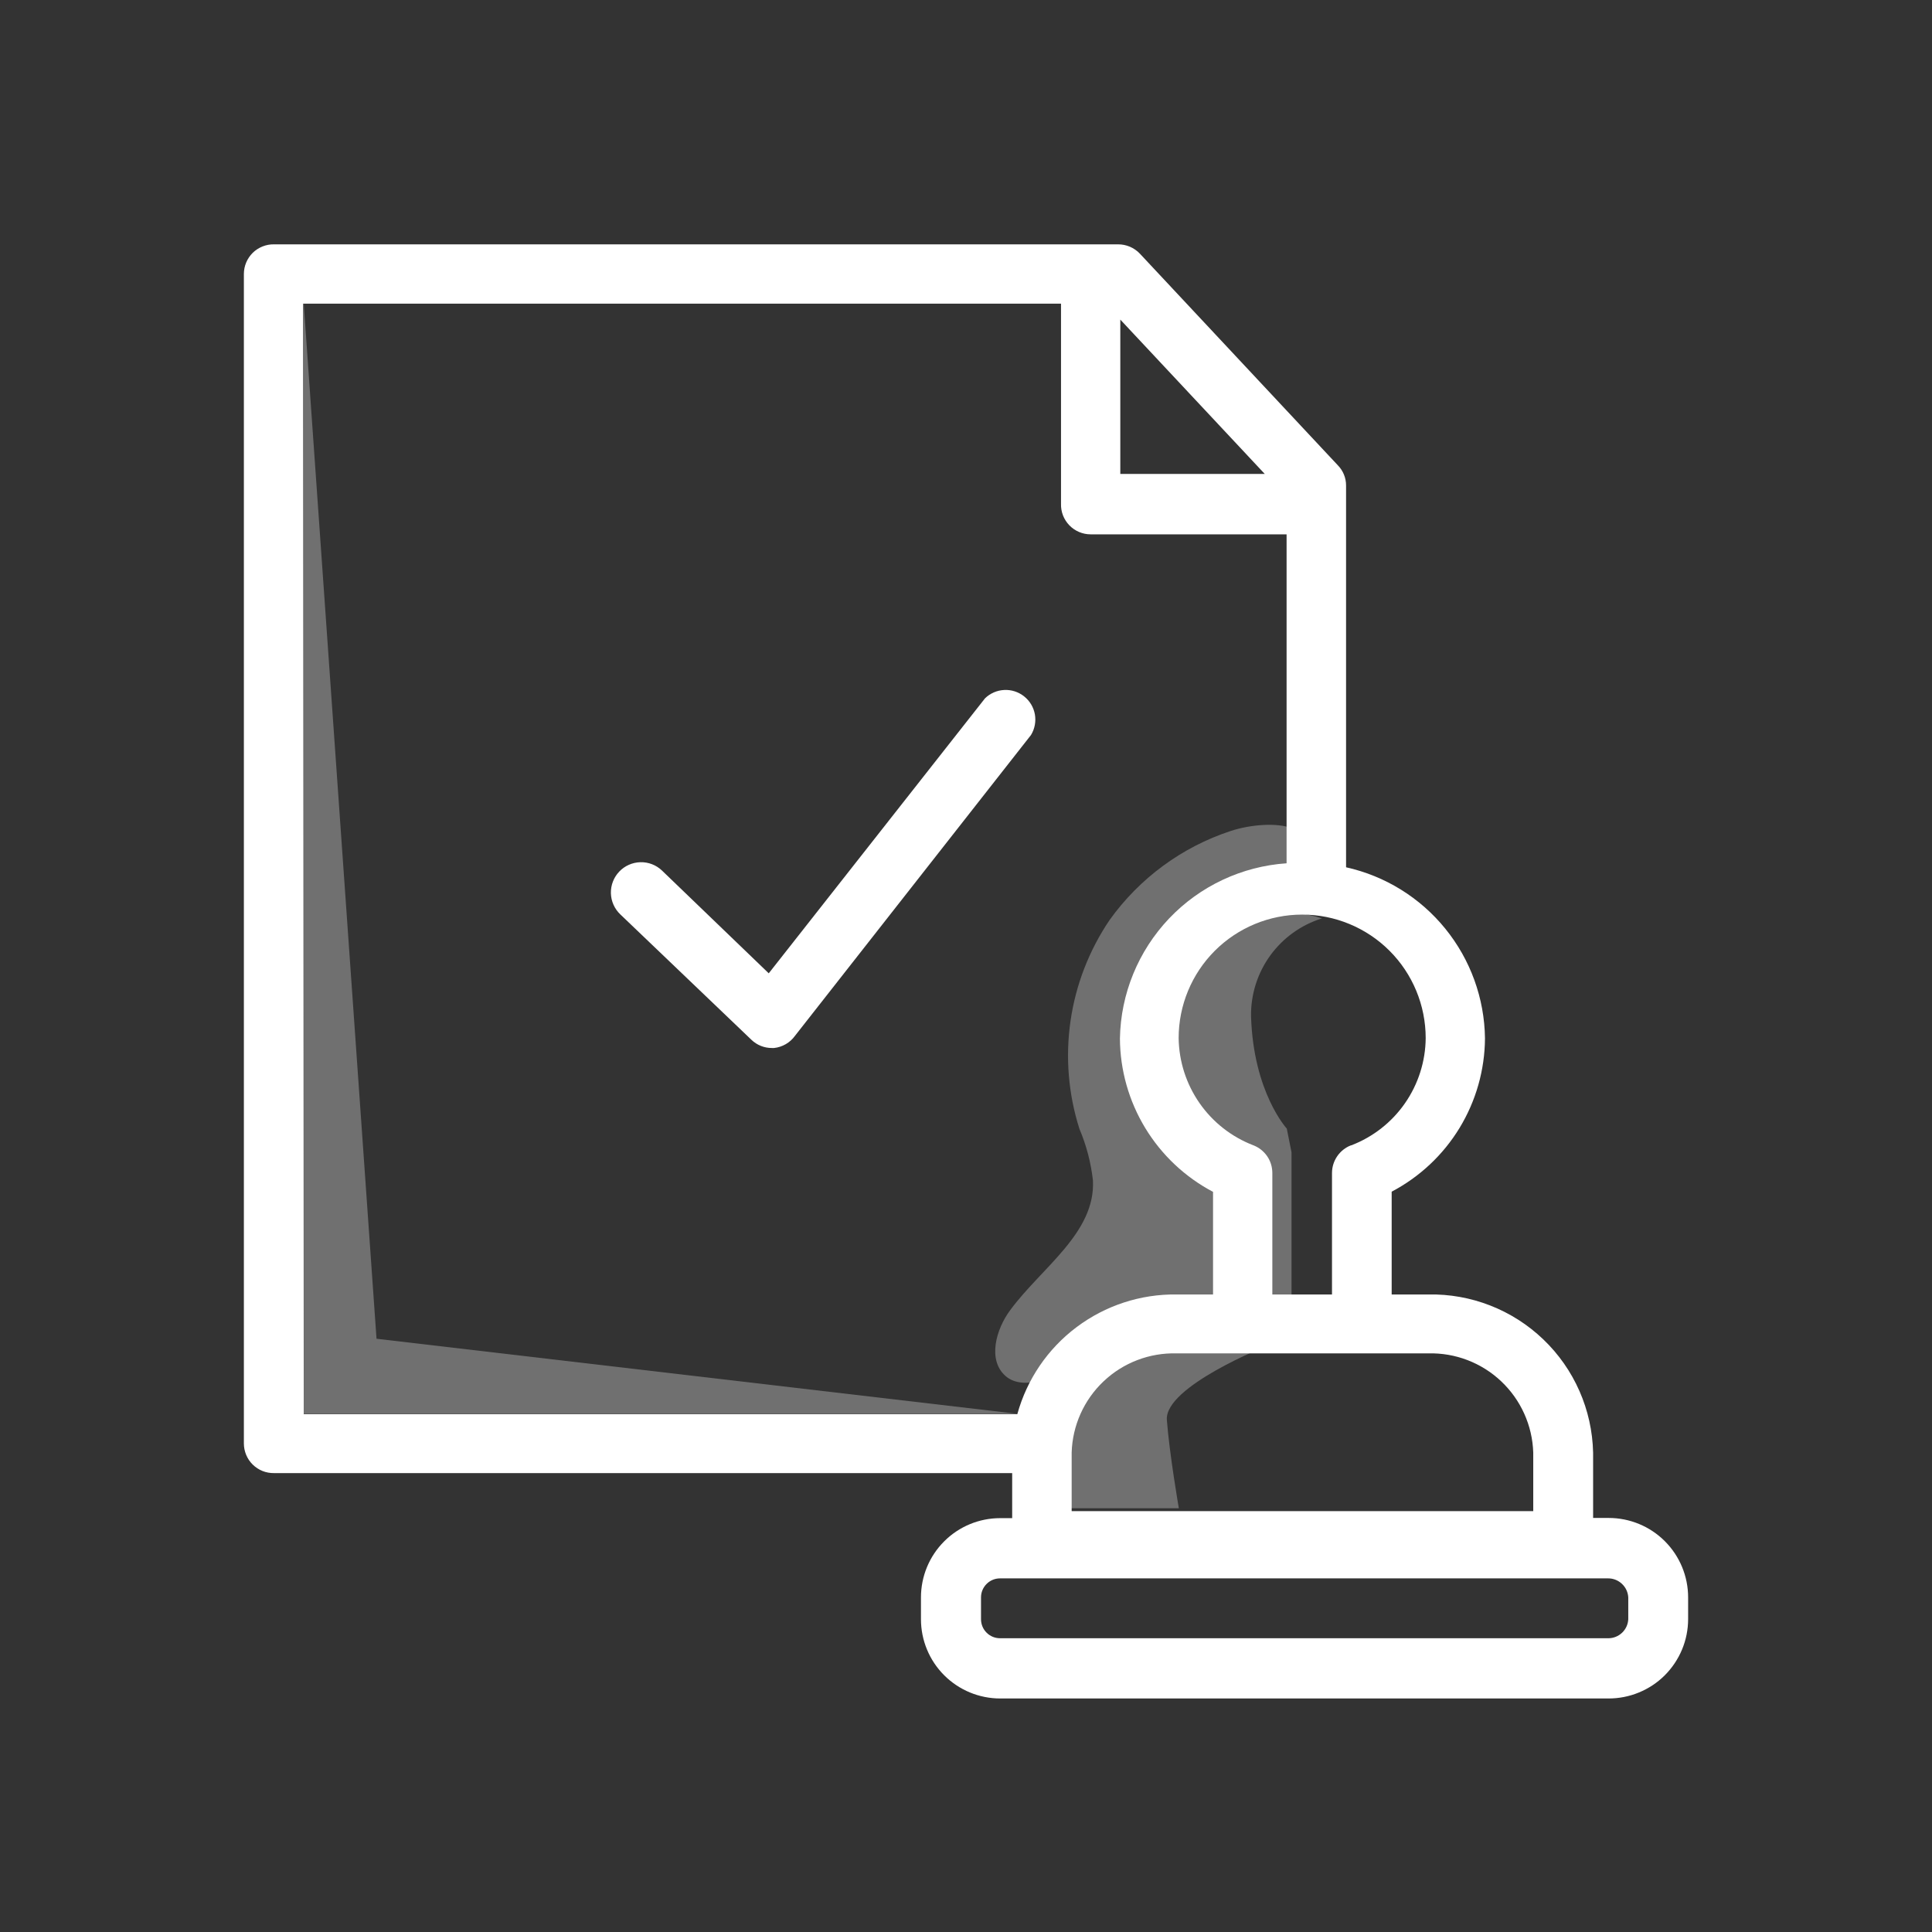
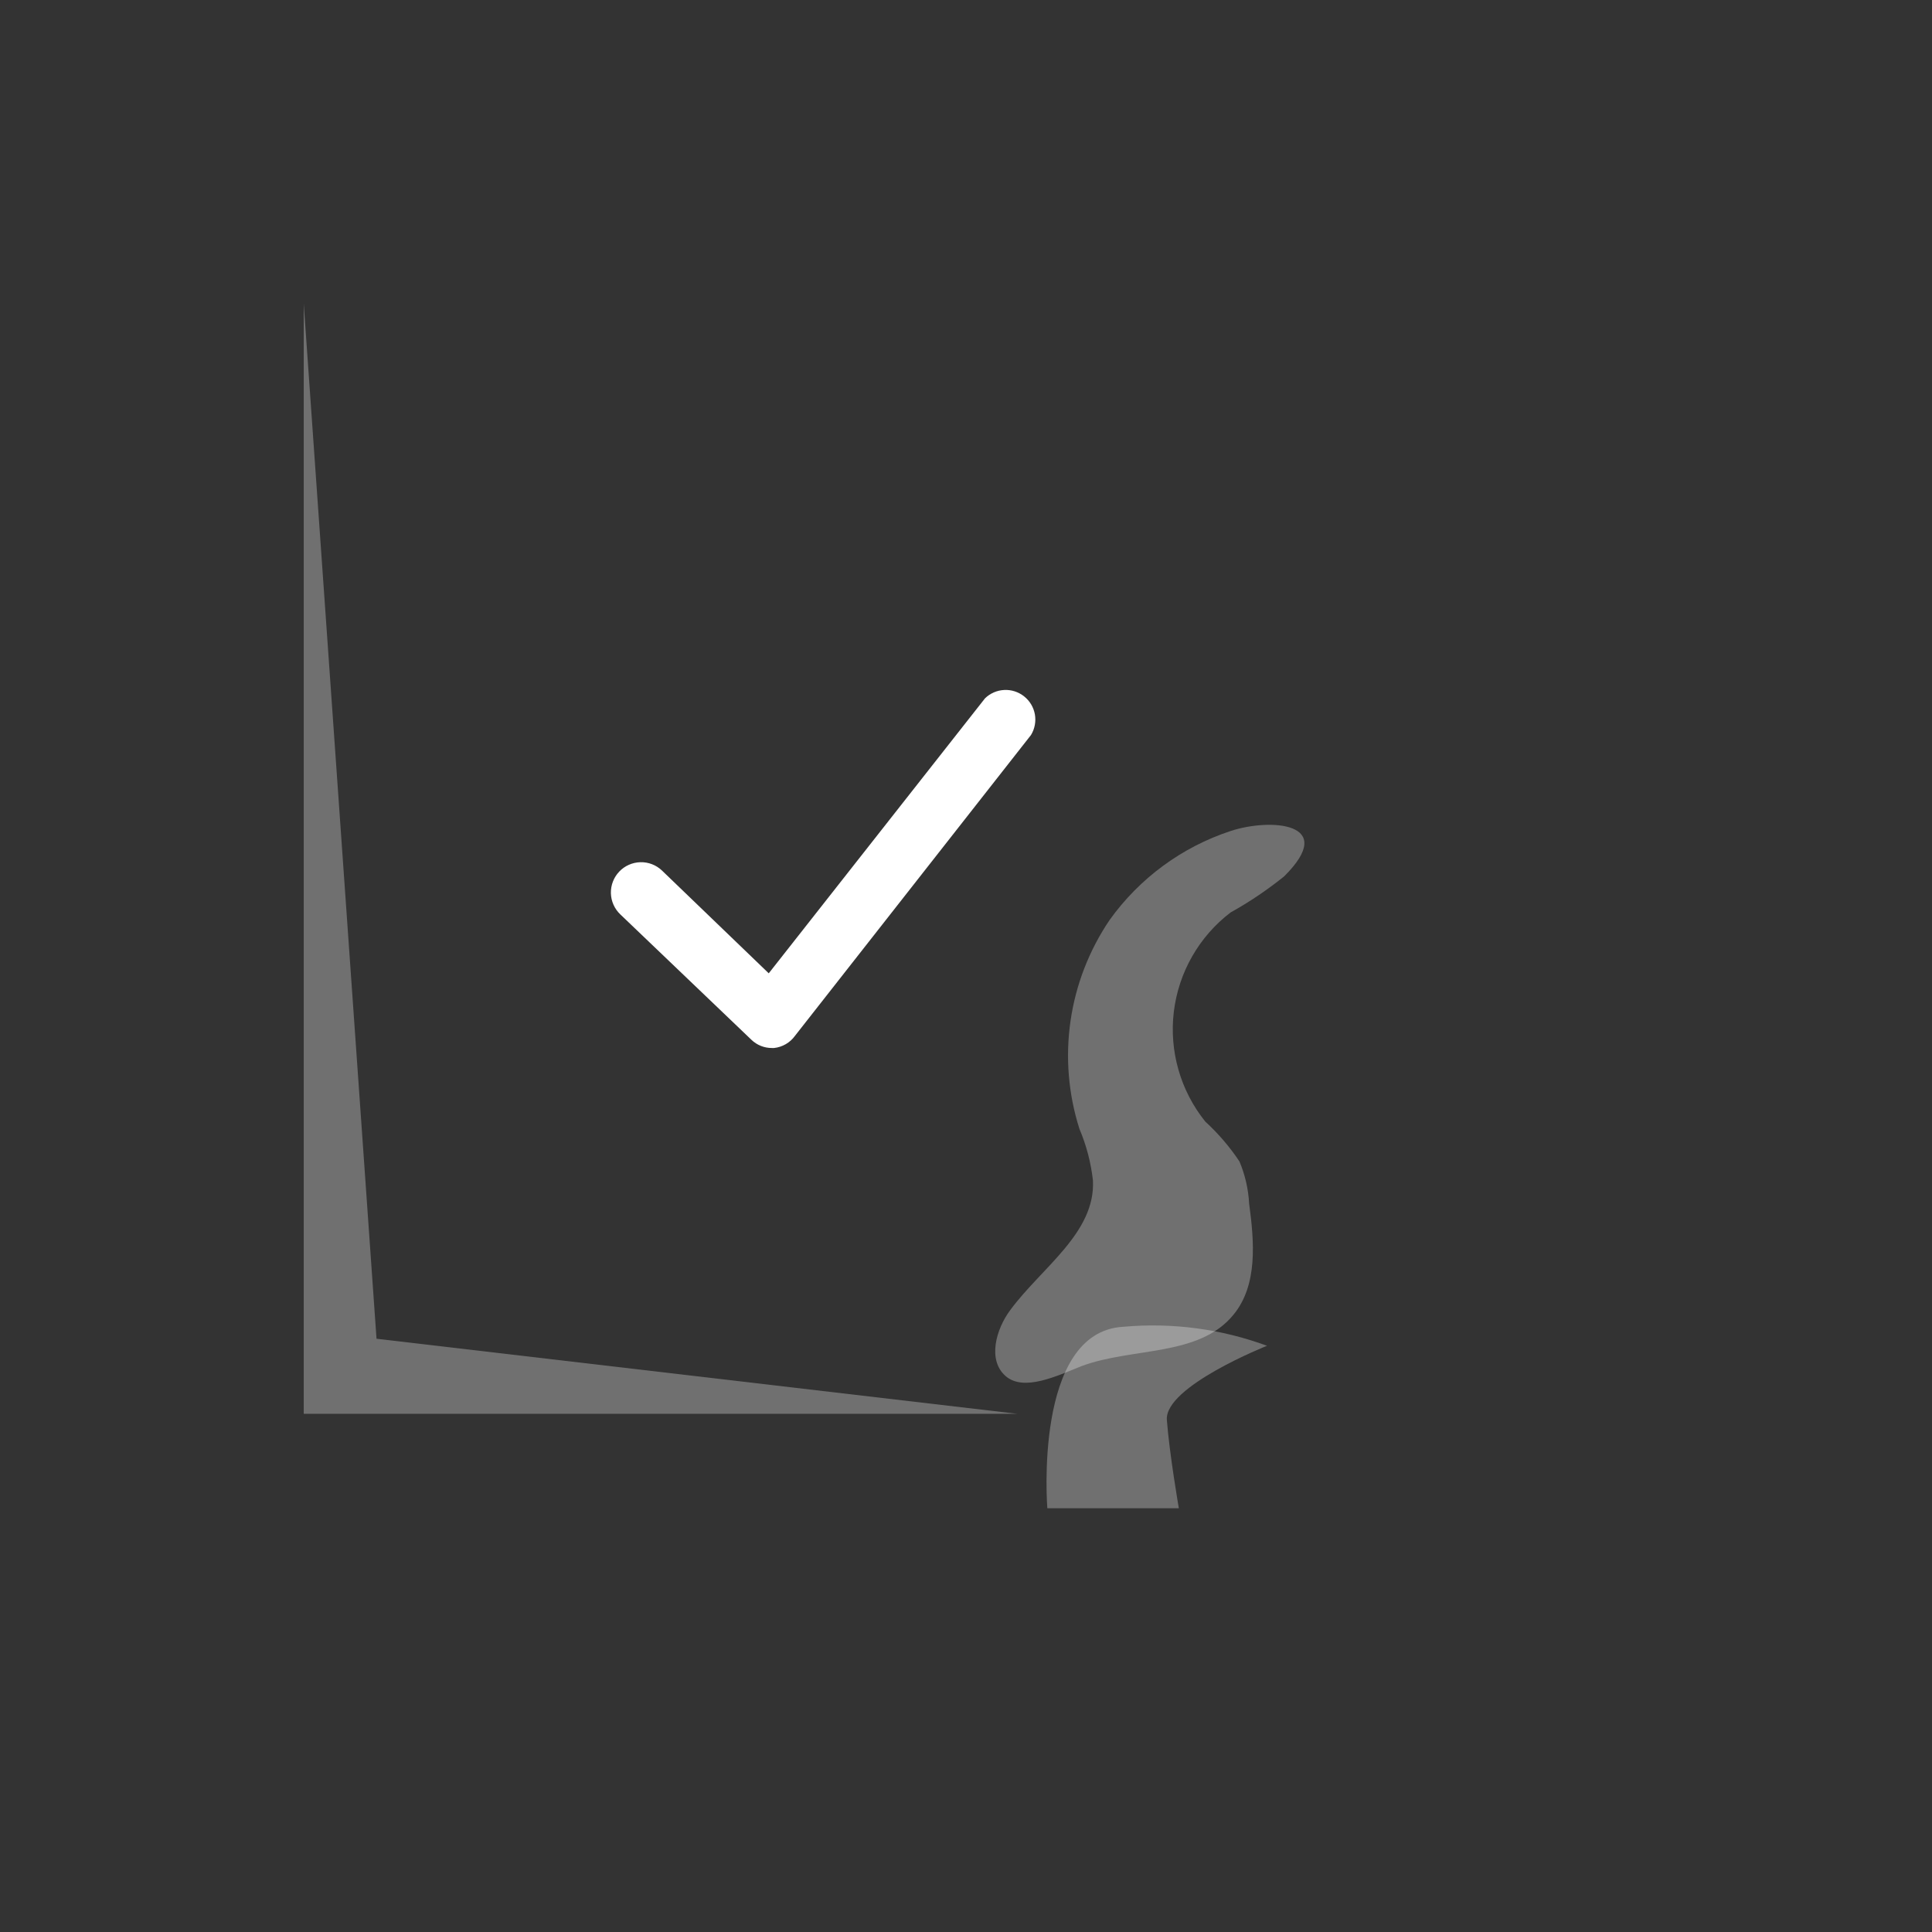
<svg xmlns="http://www.w3.org/2000/svg" width="61" height="61" viewBox="0 0 61 61" fill="none">
  <rect x="0" y="0" width="61" height="61" fill="#333333" stroke="none" />
  <path d="M40.004 42.491C40.004 42.491 36.764 43.775 36.842 44.831C36.92 45.887 37.22 47.621 37.22 47.621H33.068C33.068 47.621 32.618 42.041 35.468 41.891C37.006 41.752 38.555 41.957 40.004 42.491Z" fill="white" fill-opacity="0.3" />
-   <path d="M41.738 28.997C41.081 29.201 40.509 29.613 40.105 30.17C39.702 30.727 39.49 31.399 39.5 32.087C39.572 34.487 40.628 35.633 40.628 35.633L40.778 36.383V41.135L38.978 41.477L39.134 36.671L36.314 33.617C36.314 33.617 37.592 27.671 41.738 28.997Z" fill="white" fill-opacity="0.3" />
  <path d="M35.036 29.045C34.388 30.001 33.965 31.092 33.8 32.235C33.635 33.378 33.731 34.544 34.082 35.645C34.302 36.163 34.445 36.711 34.508 37.271C34.592 38.927 32.882 40.025 31.898 41.363C31.448 41.963 31.172 42.941 31.748 43.445C32.324 43.949 33.368 43.445 34.148 43.133C35.756 42.533 37.862 42.845 38.948 41.507C39.716 40.571 39.602 39.209 39.44 38.003C39.415 37.544 39.312 37.094 39.134 36.671C38.826 36.209 38.463 35.786 38.054 35.411C37.666 34.928 37.378 34.373 37.208 33.777C37.037 33.181 36.988 32.558 37.062 31.943C37.137 31.328 37.333 30.734 37.641 30.196C37.948 29.658 38.36 29.187 38.852 28.811C39.447 28.48 40.013 28.098 40.544 27.671C42.272 25.955 40.088 25.829 38.858 26.237C37.318 26.743 35.98 27.727 35.036 29.045Z" fill="white" fill-opacity="0.3" />
  <path d="M9.59 9.587L11.888 42.269L32.12 44.639H9.59V9.587Z" fill="white" fill-opacity="0.3" />
-   <path d="M8.654 46.511H31.958V47.933H31.58C30.916 47.933 30.28 48.196 29.811 48.666C29.342 49.135 29.078 49.771 29.078 50.435V51.125C29.078 51.788 29.342 52.425 29.811 52.894C30.28 53.363 30.916 53.627 31.58 53.627H50.78C51.11 53.628 51.438 53.565 51.743 53.439C52.049 53.314 52.327 53.13 52.561 52.897C52.795 52.663 52.981 52.386 53.108 52.081C53.235 51.776 53.3 51.449 53.3 51.119V50.435C53.3 49.77 53.036 49.132 52.565 48.661C52.095 48.191 51.457 47.927 50.792 47.927H50.3V45.863C50.27 44.511 49.705 43.225 48.728 42.29C47.752 41.354 46.444 40.843 45.092 40.871H43.94V37.625C44.824 37.16 45.565 36.465 46.084 35.612C46.602 34.759 46.88 33.781 46.886 32.783C46.87 31.52 46.428 30.3 45.632 29.32C44.836 28.34 43.733 27.657 42.5 27.383V15.329C42.501 15.091 42.408 14.863 42.242 14.693L35.99 8.009C35.901 7.915 35.794 7.841 35.675 7.79C35.557 7.74 35.429 7.714 35.3 7.715H8.654C8.53 7.712 8.406 7.735 8.29 7.781C8.175 7.827 8.069 7.895 7.98 7.982C7.892 8.07 7.821 8.174 7.773 8.288C7.725 8.403 7.7 8.526 7.7 8.651V45.575C7.7 45.699 7.725 45.822 7.773 45.937C7.821 46.052 7.892 46.156 7.98 46.243C8.069 46.33 8.175 46.399 8.29 46.445C8.406 46.491 8.53 46.513 8.654 46.511ZM51.41 50.435V51.125C51.402 51.288 51.332 51.441 51.213 51.553C51.094 51.665 50.937 51.727 50.774 51.725H31.574C31.415 51.725 31.262 51.662 31.15 51.549C31.037 51.437 30.974 51.284 30.974 51.125V50.435C30.974 50.276 31.037 50.123 31.15 50.011C31.262 49.898 31.415 49.835 31.574 49.835H50.774C50.937 49.834 51.093 49.897 51.211 50.008C51.33 50.12 51.401 50.272 51.41 50.435ZM48.41 47.711H33.836V45.863C33.861 45.009 34.224 44.199 34.845 43.612C35.465 43.025 36.294 42.708 37.148 42.731H45.092C45.947 42.708 46.776 43.025 47.397 43.612C48.019 44.199 48.383 45.008 48.41 45.863V47.711ZM42.656 36.161C42.48 36.229 42.329 36.349 42.222 36.504C42.115 36.659 42.057 36.842 42.056 37.031V40.871H40.172V37.031C40.171 36.842 40.114 36.658 40.007 36.503C39.899 36.348 39.748 36.228 39.572 36.161C38.886 35.897 38.294 35.434 37.874 34.83C37.454 34.227 37.224 33.512 37.214 32.777C37.214 31.742 37.625 30.75 38.356 30.019C39.088 29.288 40.08 28.877 41.114 28.877C42.148 28.877 43.14 29.288 43.872 30.019C44.603 30.75 45.014 31.742 45.014 32.777C45.008 33.511 44.78 34.227 44.362 34.83C43.944 35.434 43.353 35.897 42.668 36.161H42.656ZM35.372 10.091L39.932 14.963H35.372V10.091ZM9.572 9.587H33.5V15.905C33.496 16.03 33.517 16.155 33.562 16.272C33.608 16.389 33.676 16.496 33.763 16.586C33.851 16.676 33.955 16.748 34.071 16.797C34.186 16.846 34.31 16.871 34.436 16.871H40.622V27.257C39.212 27.353 37.888 27.974 36.914 28.998C35.94 30.023 35.385 31.375 35.36 32.789C35.365 33.786 35.642 34.764 36.16 35.617C36.678 36.469 37.417 37.166 38.3 37.631V40.871H37.148C36.01 40.856 34.899 41.22 33.989 41.904C33.08 42.587 32.422 43.553 32.12 44.651H9.59L9.572 9.587Z" fill="white" />
  <path d="M32.552 23.207C32.671 23.012 32.714 22.781 32.675 22.556C32.635 22.332 32.515 22.13 32.336 21.988C32.158 21.846 31.934 21.773 31.707 21.785C31.479 21.796 31.263 21.89 31.1 22.049L24.272 30.731L20.9 27.485C20.716 27.31 20.471 27.216 20.218 27.223C19.964 27.23 19.724 27.337 19.55 27.521C19.376 27.704 19.282 27.95 19.288 28.203C19.295 28.456 19.402 28.696 19.586 28.871L23.726 32.831C23.9 32.998 24.133 33.091 24.374 33.089H24.44C24.571 33.075 24.697 33.033 24.811 32.967C24.925 32.901 25.023 32.812 25.1 32.705L32.552 23.207Z" fill="white" />
</svg>